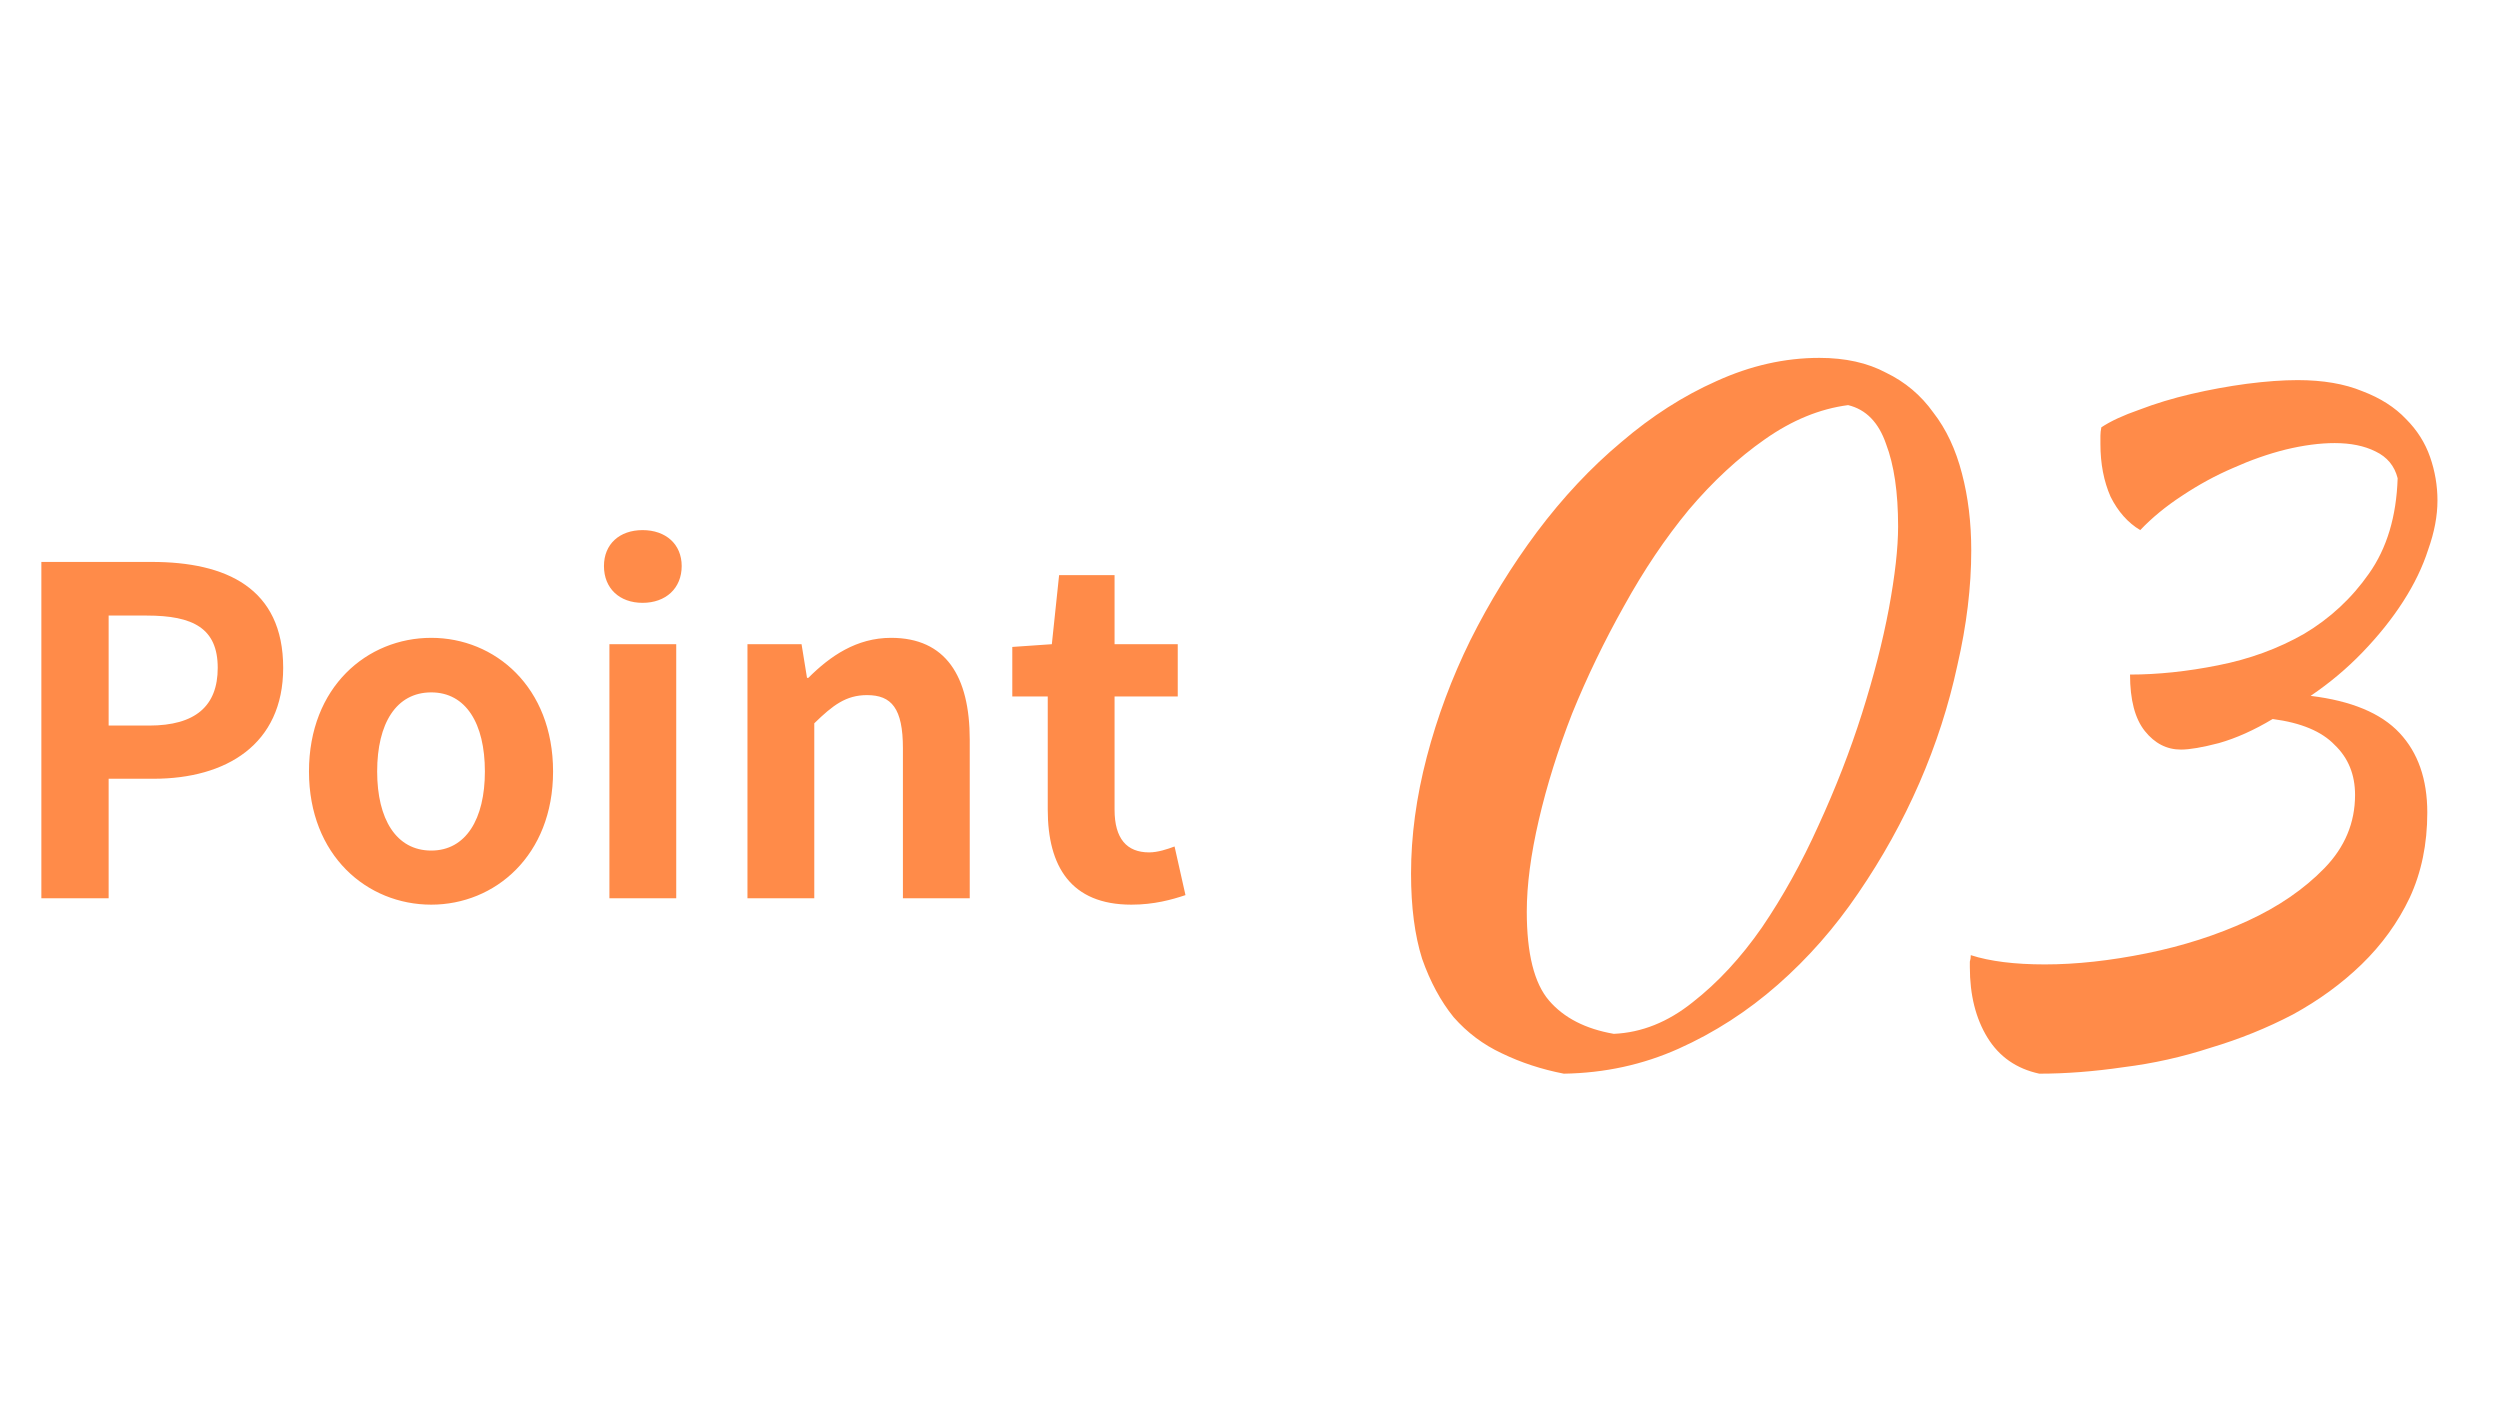
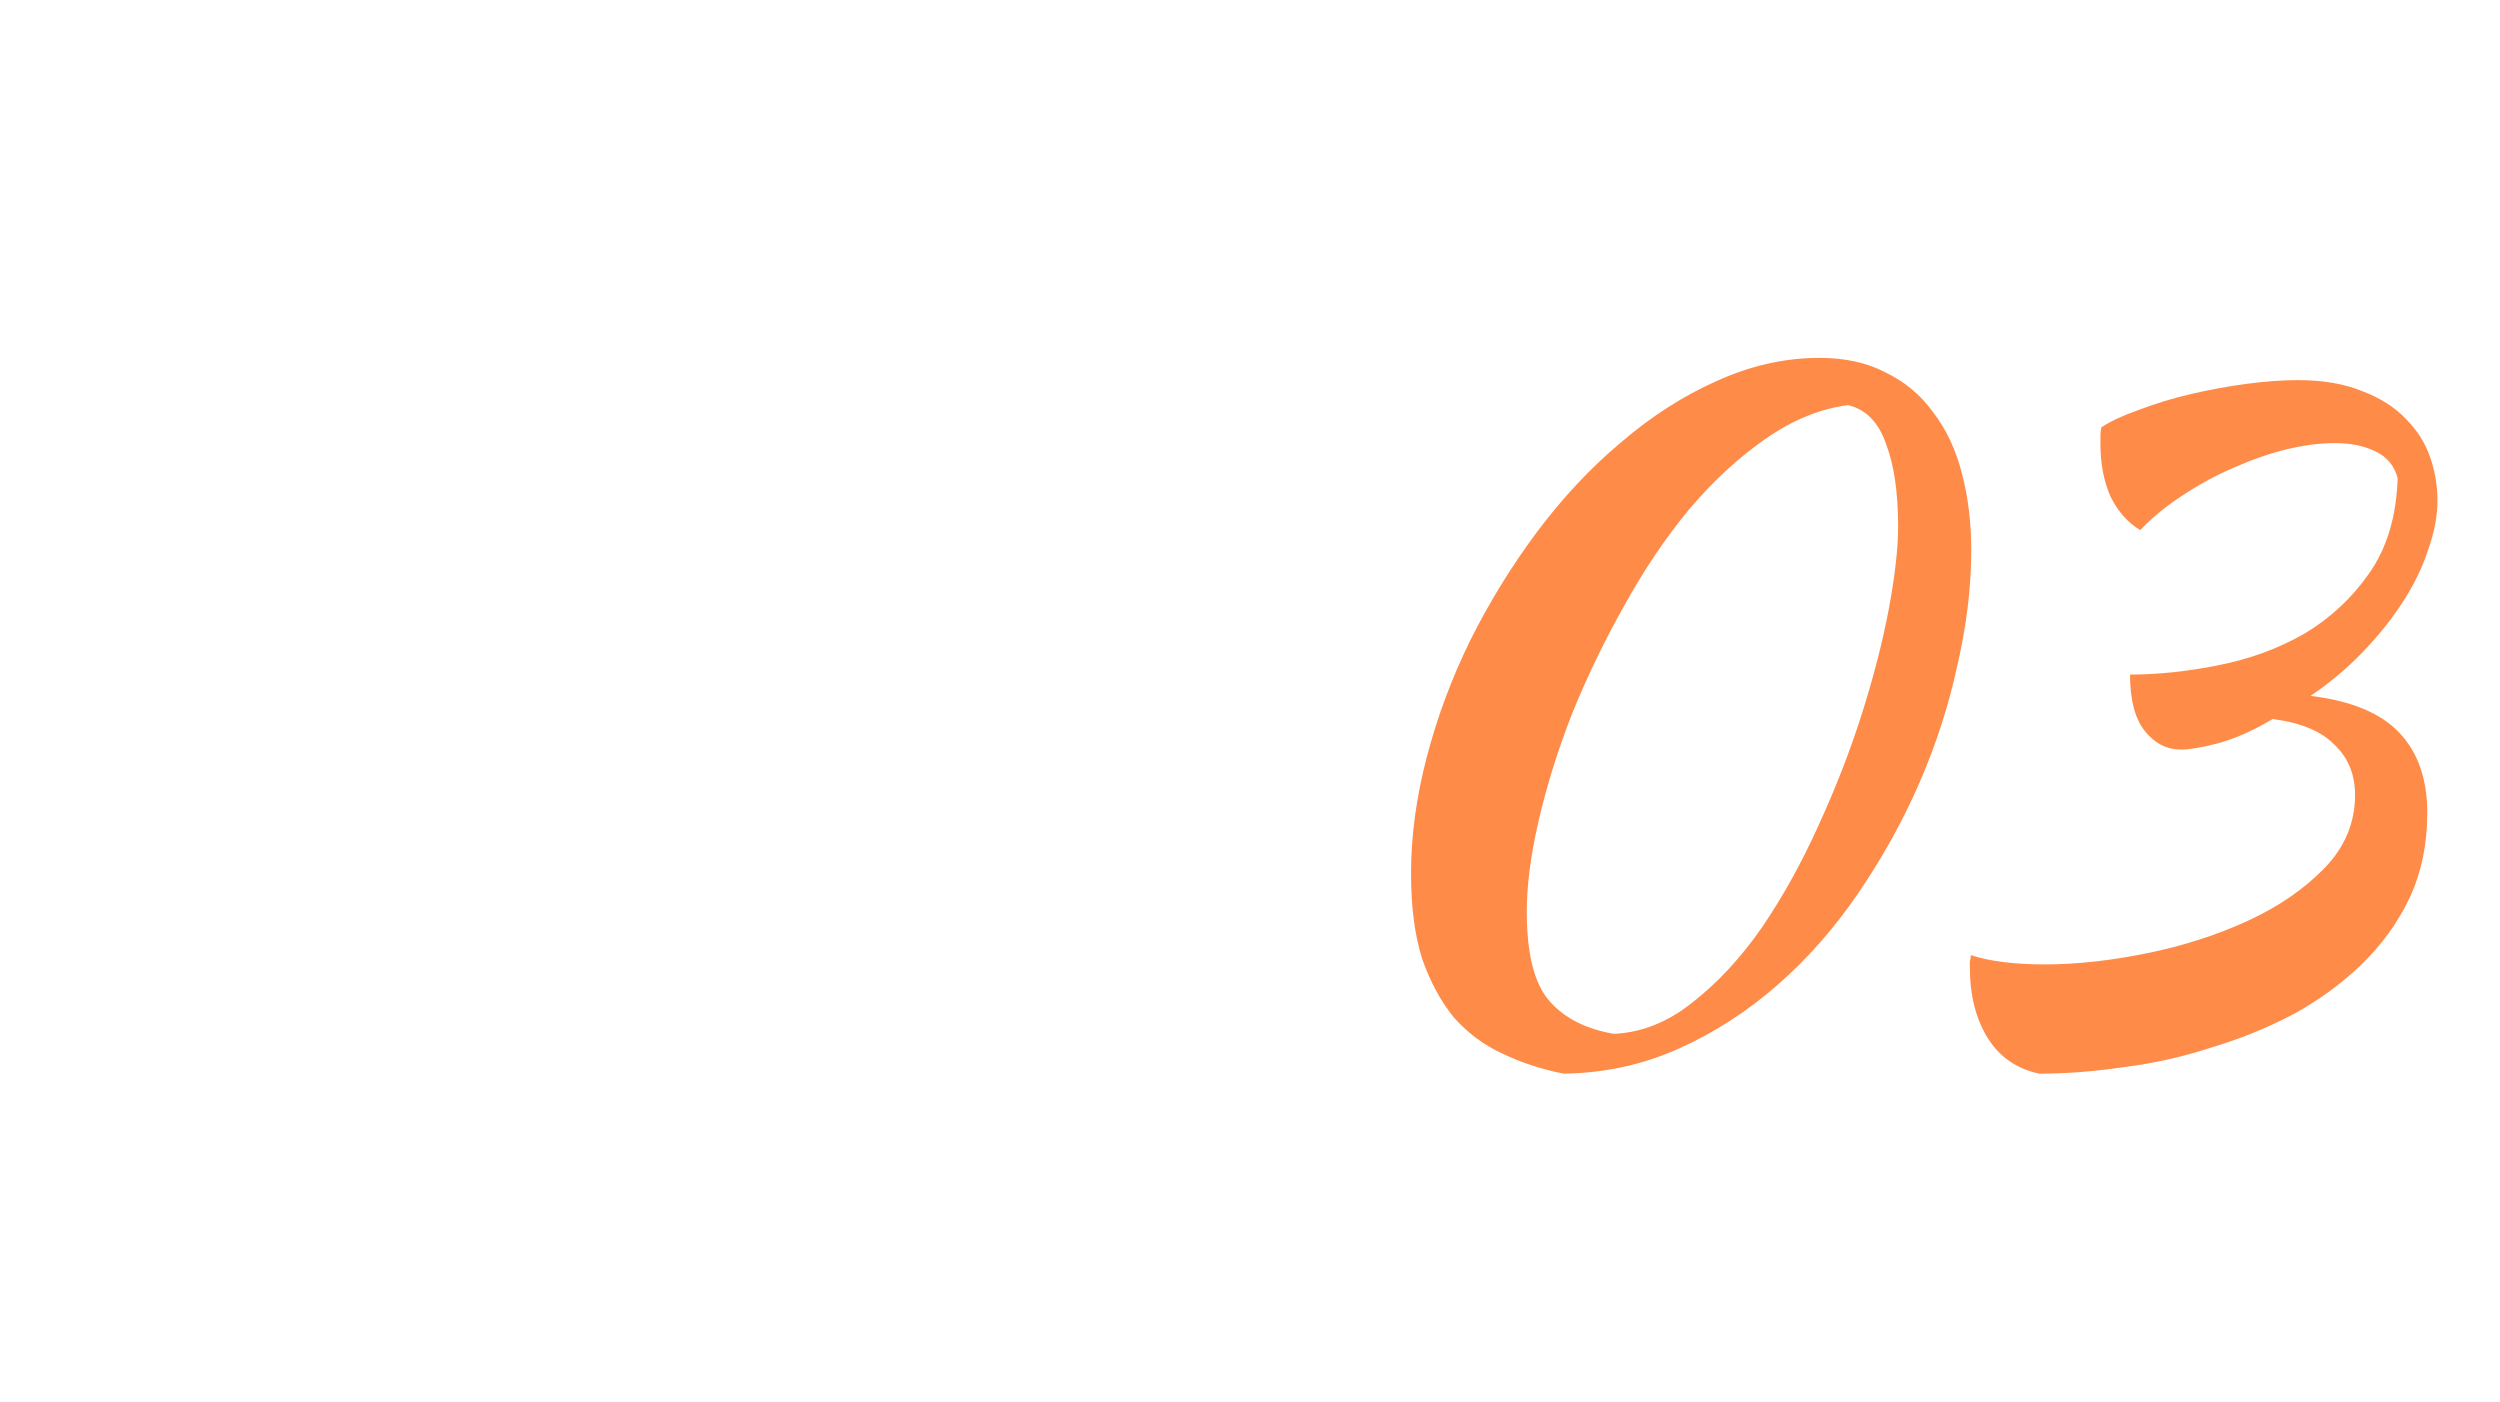
<svg xmlns="http://www.w3.org/2000/svg" width="132" height="74" viewBox="0 0 132 74" fill="none">
-   <path d="M2.184 47.43V29.67H8.016C11.928 29.67 14.952 31.038 14.952 35.262C14.952 39.318 11.928 41.118 8.112 41.118H5.736V47.43H2.184ZM5.736 38.31H7.872C10.32 38.31 11.496 37.278 11.496 35.262C11.496 33.174 10.2 32.502 7.752 32.502H5.736V38.31ZM22.77 47.766C19.386 47.766 16.314 45.174 16.314 40.734C16.314 36.27 19.386 33.678 22.77 33.678C26.13 33.678 29.202 36.27 29.202 40.734C29.202 45.174 26.13 47.766 22.77 47.766ZM22.77 44.91C24.594 44.91 25.602 43.254 25.602 40.734C25.602 38.19 24.594 36.558 22.77 36.558C20.922 36.558 19.914 38.19 19.914 40.734C19.914 43.254 20.922 44.91 22.77 44.91ZM32.177 47.43V34.014H35.705V47.43H32.177ZM33.929 31.83C32.705 31.83 31.889 31.062 31.889 29.886C31.889 28.734 32.705 27.99 33.929 27.99C35.153 27.99 35.993 28.734 35.993 29.886C35.993 31.062 35.153 31.83 33.929 31.83ZM39.466 47.43V34.014H42.322L42.61 35.79H42.682C43.834 34.638 45.226 33.678 47.05 33.678C49.93 33.678 51.202 35.694 51.202 39.054V47.43H47.674V39.51C47.674 37.398 47.074 36.702 45.778 36.702C44.674 36.702 43.978 37.23 42.994 38.19V47.43H39.466ZM59.737 47.766C56.545 47.766 55.321 45.75 55.321 42.75V36.774H53.449V34.158L55.537 34.014L55.921 30.366H58.849V34.014H62.185V36.774H58.849V42.75C58.849 44.286 59.497 45.006 60.673 45.006C61.129 45.006 61.633 44.838 62.017 44.694L62.593 47.262C61.873 47.502 60.937 47.766 59.737 47.766Z" fill="#FF8B49" />
  <path d="M82.57 56.69C81.396 56.462 80.304 56.103 79.294 55.614C78.316 55.158 77.469 54.522 76.752 53.707C76.067 52.86 75.513 51.833 75.089 50.627C74.698 49.389 74.503 47.889 74.503 46.129C74.503 44.141 74.78 42.087 75.334 39.969C75.888 37.85 76.654 35.797 77.632 33.808C78.642 31.788 79.816 29.881 81.152 28.088C82.521 26.263 84.004 24.682 85.601 23.346C87.198 21.977 88.877 20.901 90.637 20.119C92.43 19.304 94.239 18.896 96.064 18.896C97.433 18.896 98.606 19.157 99.584 19.679C100.595 20.168 101.426 20.868 102.078 21.781C102.762 22.661 103.267 23.737 103.593 25.008C103.919 26.247 104.082 27.599 104.082 29.066C104.082 30.989 103.838 33.01 103.349 35.129C102.892 37.247 102.224 39.317 101.344 41.338C100.464 43.359 99.388 45.298 98.117 47.156C96.879 48.981 95.461 50.595 93.864 51.996C92.267 53.398 90.523 54.522 88.632 55.37C86.742 56.217 84.721 56.657 82.57 56.69ZM80.614 48.134C80.614 50.35 81.005 51.915 81.787 52.827C82.57 53.74 83.711 54.327 85.21 54.587C86.677 54.522 88.062 53.968 89.366 52.925C90.702 51.882 91.924 50.562 93.033 48.965C94.141 47.335 95.135 45.542 96.015 43.587C96.928 41.599 97.694 39.627 98.313 37.671C98.932 35.715 99.405 33.874 99.731 32.146C100.057 30.386 100.22 28.936 100.22 27.795C100.22 26.002 100.008 24.552 99.584 23.443C99.193 22.303 98.525 21.618 97.579 21.39C96.08 21.585 94.613 22.189 93.179 23.199C91.778 24.177 90.441 25.415 89.17 26.915C87.931 28.414 86.791 30.109 85.748 31.999C84.705 33.857 83.792 35.748 83.01 37.671C82.26 39.594 81.673 41.468 81.25 43.293C80.826 45.119 80.614 46.732 80.614 48.134ZM110.951 22.563C111.44 22.237 112.108 21.928 112.955 21.634C113.803 21.308 114.715 21.031 115.693 20.803C116.671 20.575 117.649 20.396 118.627 20.265C119.637 20.135 120.533 20.07 121.316 20.07C122.652 20.07 123.793 20.265 124.738 20.657C125.683 21.015 126.449 21.504 127.036 22.123C127.623 22.71 128.046 23.378 128.307 24.128C128.568 24.878 128.698 25.643 128.698 26.426C128.698 27.241 128.535 28.104 128.209 29.017C127.916 29.93 127.476 30.842 126.889 31.755C126.303 32.668 125.586 33.564 124.738 34.444C123.923 35.291 123.011 36.057 122 36.742C124.151 37.003 125.716 37.655 126.694 38.698C127.672 39.741 128.161 41.142 128.161 42.902C128.161 44.565 127.851 46.064 127.232 47.4C126.612 48.704 125.765 49.877 124.689 50.921C123.646 51.931 122.44 52.811 121.071 53.561C119.702 54.278 118.252 54.864 116.72 55.321C115.221 55.81 113.689 56.152 112.124 56.347C110.56 56.576 109.076 56.69 107.675 56.69C106.469 56.429 105.556 55.793 104.937 54.783C104.318 53.773 104.008 52.534 104.008 51.067C104.008 50.969 104.008 50.872 104.008 50.774C104.041 50.676 104.057 50.562 104.057 50.432C105.067 50.758 106.371 50.921 107.968 50.921C109.631 50.921 111.423 50.725 113.346 50.334C115.269 49.943 117.046 49.372 118.676 48.623C120.305 47.873 121.658 46.944 122.734 45.836C123.809 44.728 124.347 43.44 124.347 41.973C124.347 40.898 123.988 40.018 123.271 39.333C122.587 38.616 121.495 38.16 119.996 37.964C119.018 38.551 118.073 38.975 117.16 39.235C116.28 39.464 115.612 39.578 115.155 39.578C114.406 39.578 113.77 39.252 113.249 38.6C112.727 37.948 112.466 36.954 112.466 35.617C113.933 35.617 115.481 35.455 117.111 35.129C118.773 34.803 120.289 34.248 121.658 33.466C123.027 32.651 124.168 31.592 125.08 30.288C126.026 28.952 126.531 27.273 126.596 25.252C126.433 24.601 126.042 24.128 125.423 23.834C124.836 23.541 124.119 23.395 123.271 23.395C122.489 23.395 121.625 23.509 120.68 23.737C119.767 23.965 118.839 24.291 117.893 24.715C116.981 25.106 116.084 25.595 115.204 26.181C114.357 26.735 113.623 27.338 113.004 27.99C112.352 27.599 111.831 27.012 111.44 26.23C111.081 25.415 110.902 24.486 110.902 23.443C110.902 23.28 110.902 23.134 110.902 23.003C110.902 22.873 110.918 22.726 110.951 22.563Z" fill="#FF8B49" />
</svg>